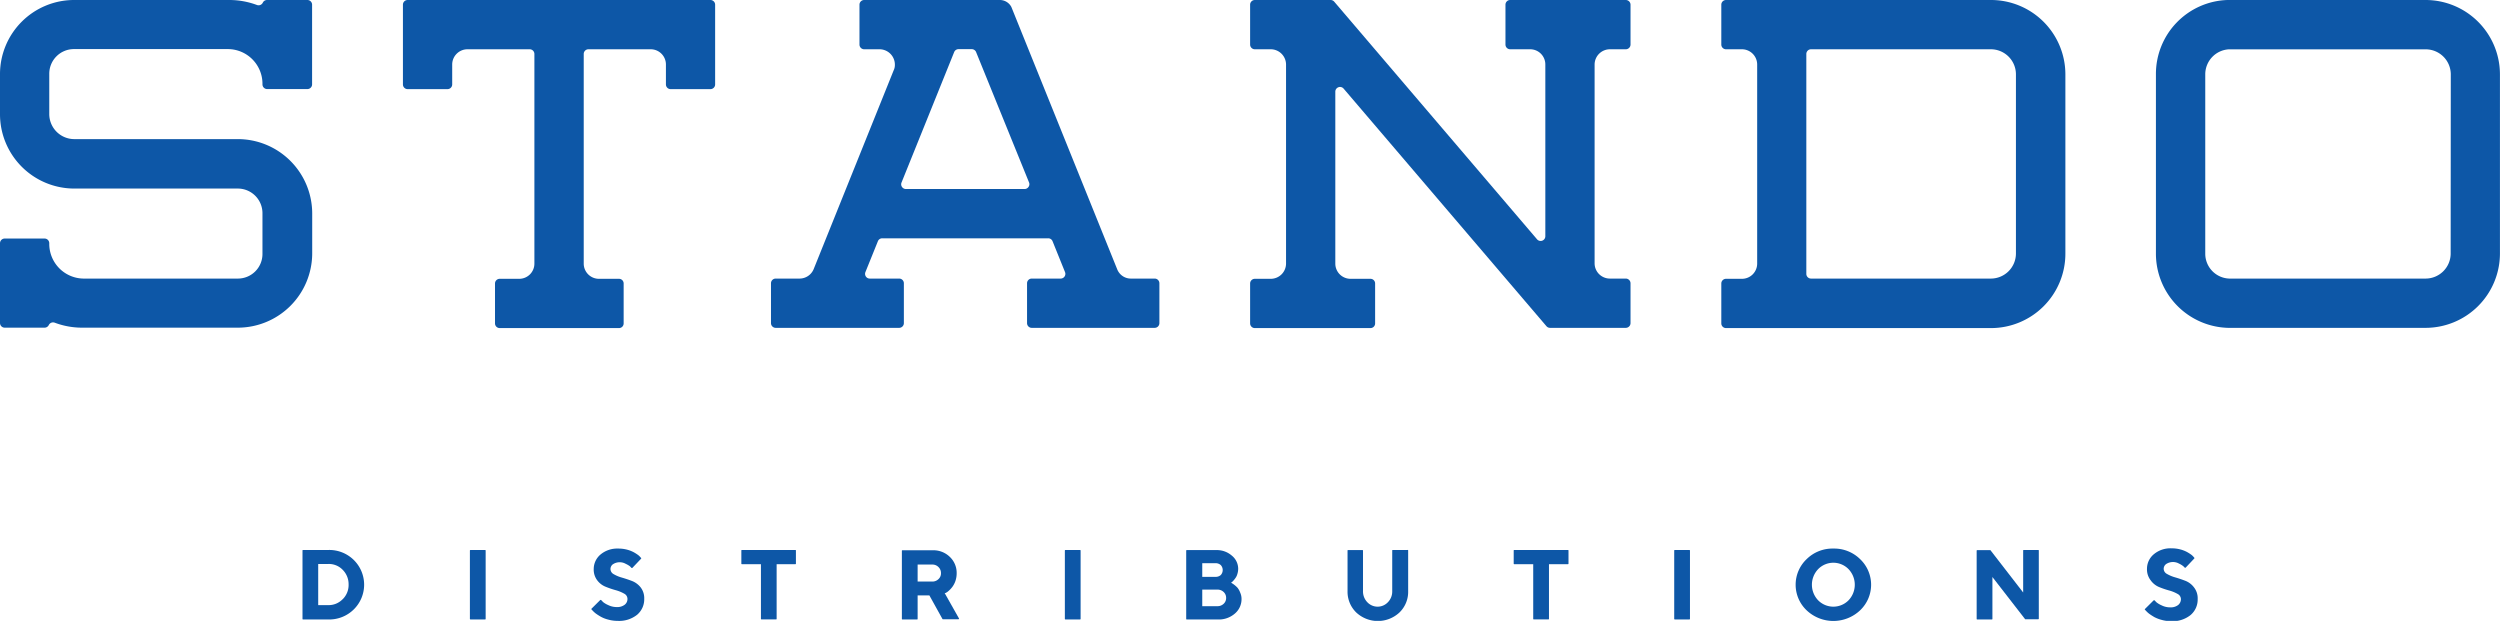
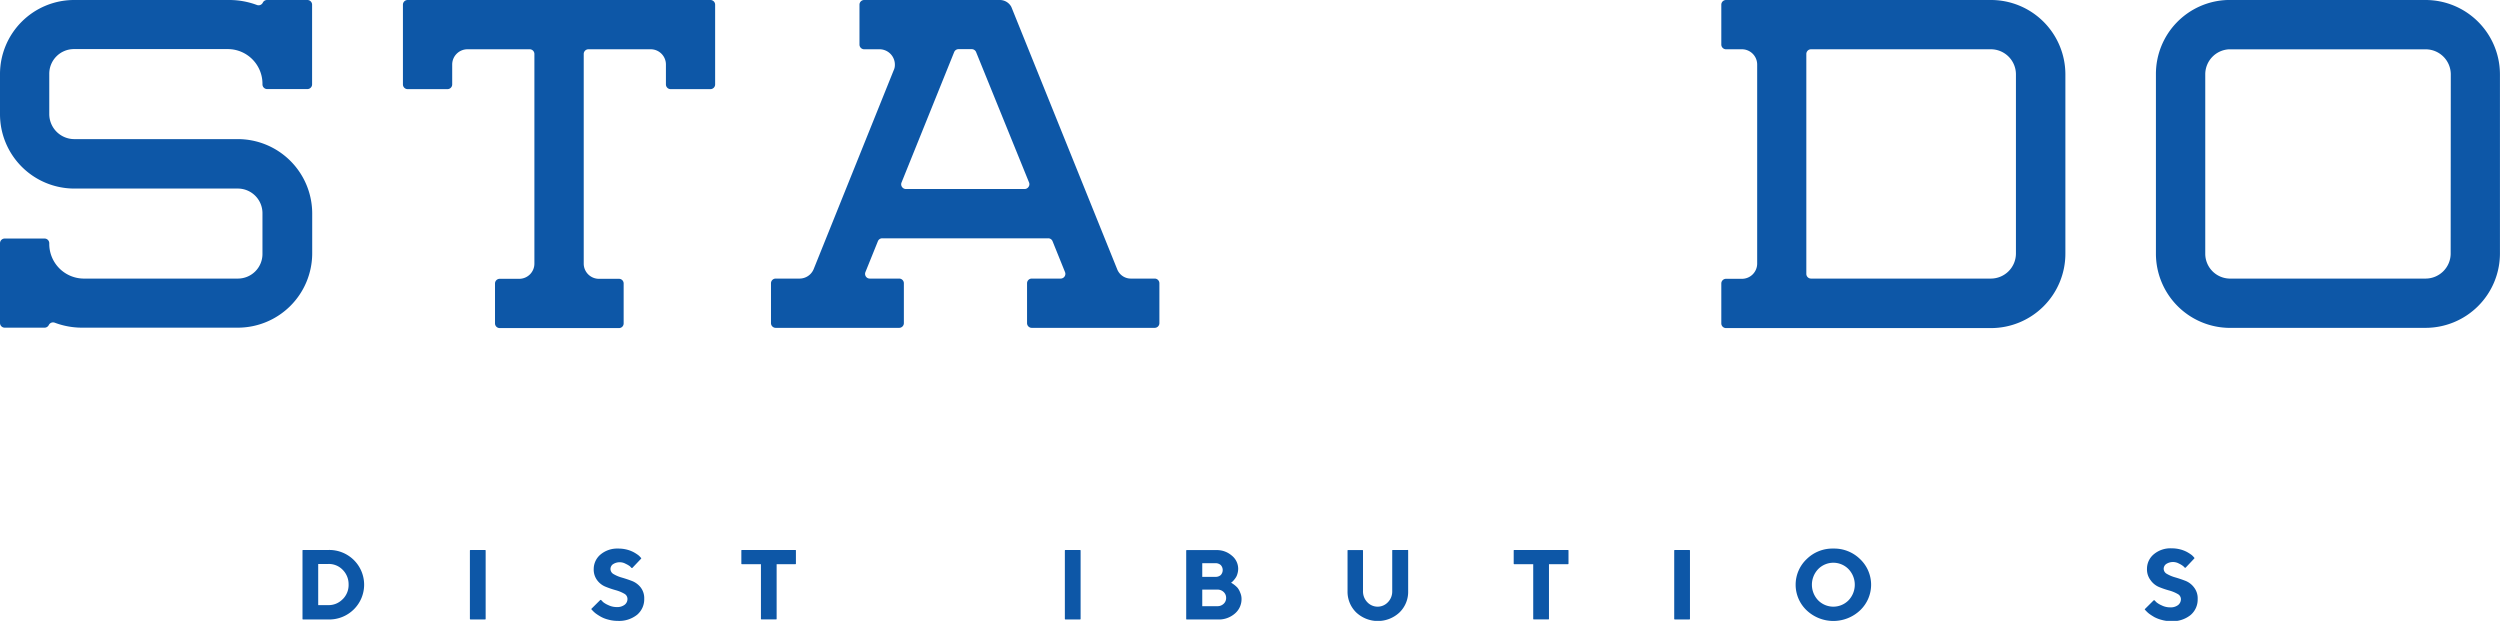
<svg xmlns="http://www.w3.org/2000/svg" id="レイヤー_1" data-name="レイヤー 1" viewBox="0 0 425.2 105.6">
  <defs>
    <style>.cls-1{fill:#0d57a7;}</style>
  </defs>
  <path class="cls-1" d="M344,338.67H334.9a.09.09,0,0,0-.09.09V341a.1.1,0,0,0,.09.09h3.24v9.3a.09.09,0,0,0,.09.09h2.49a.09.09,0,0,0,.09-.09v-9.3H344a.1.1,0,0,0,.09-.09v-2.25A.09.09,0,0,0,344,338.67Z" transform="translate(-208.72 -245.13)" />
-   <path class="cls-1" d="M369.51,346a2,2,0,0,0,.55-.37,4.32,4.32,0,0,0,.62-.66,3.71,3.71,0,0,0,.53-1,4.09,4.09,0,0,0,.22-1.34,3.74,3.74,0,0,0-1.16-2.78,4,4,0,0,0-2.92-1.13H362.2a.09.09,0,0,0-.09.09V350.4a.09.09,0,0,0,.09.09h2.5a.09.09,0,0,0,.09-.09v-4h2l2.22,4a.08.08,0,0,0,.07.05h2.66a.09.09,0,0,0,.08-.05.07.07,0,0,0,0-.09L369.39,346Zm-4.72-4.85h2.48a1.42,1.42,0,0,1,1.06.42,1.39,1.39,0,0,1,.43,1.06,1.3,1.3,0,0,1-.43,1,1.45,1.45,0,0,1-1.06.41h-2.48Z" transform="translate(-208.72 -245.13)" />
  <path class="cls-1" d="M316.2,343.94c-.55-.21-1.12-.4-1.7-.57a5.81,5.81,0,0,1-1.41-.59,1,1,0,0,1-.54-.85,1,1,0,0,1,.4-.82,2.09,2.09,0,0,1,2.2-.08,4,4,0,0,1,.72.42l.26.28.06,0a.06.06,0,0,0,.07,0l1.5-1.58a.09.09,0,0,0,0-.12l-.15-.16a2.35,2.35,0,0,0-.47-.42,6.34,6.34,0,0,0-.76-.46,5.37,5.37,0,0,0-1.11-.4,5.83,5.83,0,0,0-1.4-.16,4.43,4.43,0,0,0-3,1,3.23,3.23,0,0,0-1.17,2.49,3,3,0,0,0,.62,1.94,3.33,3.33,0,0,0,1.47,1.09,15.26,15.26,0,0,0,1.69.57,6.2,6.2,0,0,1,1.42.59,1,1,0,0,1,.54.87,1.23,1.23,0,0,1-.47,1,2.07,2.07,0,0,1-1.35.4,3.29,3.29,0,0,1-1.46-.34,3.8,3.8,0,0,1-.89-.53l-.08-.09-.24-.25a.09.09,0,0,0-.06,0,.09.09,0,0,0-.07,0l-1.5,1.49a.08.08,0,0,0,0,.12l.19.2a4.21,4.21,0,0,0,.55.5,9.07,9.07,0,0,0,.88.56,5.19,5.19,0,0,0,1.26.48,6.05,6.05,0,0,0,1.6.21,4.9,4.9,0,0,0,3.29-1.05,3.44,3.44,0,0,0,1.2-2.7,3,3,0,0,0-.61-1.95A3.49,3.49,0,0,0,316.2,343.94Z" transform="translate(-208.72 -245.13)" />
  <path class="cls-1" d="M264.58,338.67h-4.32a.09.09,0,0,0-.09.09V350.4a.09.09,0,0,0,.09.09h4.32a5.94,5.94,0,0,0,4.32-1.72,5.9,5.9,0,0,0,0-8.39A5.94,5.94,0,0,0,264.58,338.67Zm2.41,8.38a3.3,3.3,0,0,1-2.41,1h-1.74v-7h1.74a3.25,3.25,0,0,1,2.43,1,3.46,3.46,0,0,1,1,2.47A3.39,3.39,0,0,1,267,347.05Z" transform="translate(-208.72 -245.13)" />
  <rect class="cls-1" x="79.92" y="93.54" width="2.68" height="11.82" rx="0.09" />
  <path class="cls-1" d="M419.2,345.1a4.57,4.57,0,0,0-.6-.54,5,5,0,0,0-.47-.31l-.05,0a2,2,0,0,0,.34-.28,4.22,4.22,0,0,0,.4-.49,2.1,2.1,0,0,0,.35-.72,3,3,0,0,0,.14-.91,2.87,2.87,0,0,0-1.07-2.21,3.87,3.87,0,0,0-2.68-.95h-5a.09.09,0,0,0-.09.09V350.4a.09.09,0,0,0,.09.09h5.28a4.14,4.14,0,0,0,2.9-1,3.2,3.2,0,0,0,1.14-2.46,2.59,2.59,0,0,0-.22-1.09A3,3,0,0,0,419.2,345.1Zm-6,.31h2.57a1.49,1.49,0,0,1,1.07.41,1.34,1.34,0,0,1,.42,1,1.31,1.31,0,0,1-.42,1,1.49,1.49,0,0,1-1.07.41h-2.57Zm3.15-2.48a1.28,1.28,0,0,1-.92.31h-2.23v-2.32h2.23a1.29,1.29,0,0,1,.92.32,1.25,1.25,0,0,1,0,1.69Z" transform="translate(-208.72 -245.13)" />
  <path class="cls-1" d="M520.53,338.43a6.26,6.26,0,0,0-4.54,1.8,6,6,0,0,0,0,8.7,6.62,6.62,0,0,0,9.1,0,6,6,0,0,0,0-8.7A6.29,6.29,0,0,0,520.53,338.43Zm2.59,8.8a3.63,3.63,0,0,1-5.17,0,3.84,3.84,0,0,1,0-5.3,3.61,3.61,0,0,1,5.17,0,3.84,3.84,0,0,1,0,5.3Z" transform="translate(-208.72 -245.13)" />
-   <path class="cls-1" d="M555.4,338.67h-2.49a.09.09,0,0,0-.09.09v7.14l-5.57-7.2a.08.08,0,0,0-.07,0H545a.09.09,0,0,0-.09.09V350.4a.09.09,0,0,0,.09.09h2.5a.09.09,0,0,0,.09-.09v-7.13l5.57,7.18a.09.09,0,0,0,.07,0h2.16a.09.09,0,0,0,.09-.09V338.76A.09.09,0,0,0,555.4,338.67Z" transform="translate(-208.72 -245.13)" />
  <path class="cls-1" d="M581.85,345a3.36,3.36,0,0,0-1.48-1.1c-.54-.21-1.11-.4-1.69-.57a6,6,0,0,1-1.41-.59,1,1,0,0,1-.55-.85,1,1,0,0,1,.41-.82,2.11,2.11,0,0,1,2.2-.08,3.28,3.28,0,0,1,.71.43,2.27,2.27,0,0,1,.27.27.07.07,0,0,0,.06,0,.09.09,0,0,0,.07,0l1.49-1.58a.09.09,0,0,0,0-.12l-.14-.16a2.35,2.35,0,0,0-.47-.42,6.56,6.56,0,0,0-.76-.46,5.37,5.37,0,0,0-1.11-.4,5.83,5.83,0,0,0-1.4-.16,4.39,4.39,0,0,0-3,1,3.2,3.2,0,0,0-1.17,2.49,3,3,0,0,0,.62,1.94A3.33,3.33,0,0,0,576,345a14.59,14.59,0,0,0,1.69.57,6.2,6.2,0,0,1,1.42.59,1,1,0,0,1,.54.87,1.27,1.27,0,0,1-.47,1,2.07,2.07,0,0,1-1.35.4,3.23,3.23,0,0,1-1.46-.34,3.77,3.77,0,0,1-.89-.53l-.33-.34a.07.07,0,0,0-.06,0s0,0-.06,0l-1.5,1.49a.08.08,0,0,0,0,.12l.19.2a4.3,4.3,0,0,0,.55.5,10.21,10.21,0,0,0,.87.56,5.82,5.82,0,0,0,1.27.48,6,6,0,0,0,1.6.21,4.88,4.88,0,0,0,3.29-1.05,3.44,3.44,0,0,0,1.2-2.7A3,3,0,0,0,581.85,345Z" transform="translate(-208.72 -245.13)" />
  <rect class="cls-1" x="284.75" y="93.54" width="2.68" height="11.82" rx="0.09" />
  <rect class="cls-1" x="181.11" y="93.54" width="2.68" height="11.82" rx="0.09" />
  <path class="cls-1" d="M448.09,338.67H445.6a.09.09,0,0,0-.09.09v6.9a2.6,2.6,0,0,1-.73,1.89,2.4,2.4,0,0,1-3.51,0,2.62,2.62,0,0,1-.73-1.88v-6.9a.09.09,0,0,0-.09-.09H438a.09.09,0,0,0-.09.09v6.9a4.92,4.92,0,0,0,1.47,3.62,5.38,5.38,0,0,0,7.37,0,4.88,4.88,0,0,0,1.47-3.62v-6.9A.09.09,0,0,0,448.09,338.67Z" transform="translate(-208.72 -245.13)" />
  <path class="cls-1" d="M475.4,338.67h-9.15a.09.09,0,0,0-.08.09V341a.1.1,0,0,0,.08.09h3.24v9.3a.09.09,0,0,0,.09.09h2.5a.09.09,0,0,0,.09-.09v-9.3h3.23a.1.1,0,0,0,.09-.09v-2.25A.09.09,0,0,0,475.4,338.67Z" transform="translate(-208.72 -245.13)" />
  <path class="cls-1" d="M329.55,245.13h-51.5a.8.8,0,0,0-.8.8v13.56a.8.8,0,0,0,.8.8h6.78a.8.8,0,0,0,.8-.8v-3.43a2.6,2.6,0,0,1,2.63-2.55h10.55a.8.8,0,0,1,.8.81V290a2.58,2.58,0,0,1-2.55,2.55h-3.34a.8.8,0,0,0-.81.8v6.78a.8.8,0,0,0,.81.8H314a.79.79,0,0,0,.79-.8v-6.78a.79.79,0,0,0-.79-.8h-3.35A2.59,2.59,0,0,1,308,290V254.32a.8.8,0,0,1,.8-.81h10.63a2.59,2.59,0,0,1,2.55,2.55v3.43a.8.8,0,0,0,.8.8h6.77a.8.8,0,0,0,.8-.8V245.93A.8.8,0,0,0,329.55,245.13Z" transform="translate(-208.72 -245.13)" />
  <path class="cls-1" d="M261,245.13h-6.86a.8.8,0,0,0-.72.45.8.8,0,0,1-1,.4,13.46,13.46,0,0,0-4.66-.85H221.32a12.61,12.61,0,0,0-12.6,12.61v6.78a12.65,12.65,0,0,0,12.6,12.68h27.81a4.19,4.19,0,0,1,4.23,4.23v6.86a4.18,4.18,0,0,1-4.23,4.22H222.88a5.9,5.9,0,0,1-5.78-6,.8.8,0,0,0-.8-.81h-6.78a.8.8,0,0,0-.8.81v13.55a.8.8,0,0,0,.8.8h6.78a.8.8,0,0,0,.72-.45.81.81,0,0,1,.72-.45.92.92,0,0,1,.28.05,13.15,13.15,0,0,0,4.66.85h26.45a12.66,12.66,0,0,0,12.69-12.6v-6.86a12.66,12.66,0,0,0-12.69-12.61H221.32a4.26,4.26,0,0,1-4.22-4.3v-6.78a4.19,4.19,0,0,1,4.22-4.23h26.26a5.9,5.9,0,0,1,5.78,6,.8.8,0,0,0,.8.8H261a.8.8,0,0,0,.8-.8V245.93A.8.8,0,0,0,261,245.13Z" transform="translate(-208.72 -245.13)" />
  <path class="cls-1" d="M547.28,245.13h-45a.8.8,0,0,0-.8.8v6.78a.8.8,0,0,0,.8.8h2.67a2.6,2.6,0,0,1,2.63,2.55V290a2.59,2.59,0,0,1-2.63,2.55h-2.67a.8.8,0,0,0-.8.8v6.78a.8.8,0,0,0,.8.8h45A12.66,12.66,0,0,0,560,288.29V257.74A12.66,12.66,0,0,0,547.28,245.13Zm4.31,43.16a4.27,4.27,0,0,1-4.31,4.22H516.74a.8.8,0,0,1-.8-.8V254.32a.8.8,0,0,1,.8-.81h30.54a4.27,4.27,0,0,1,4.31,4.23Z" transform="translate(-208.72 -245.13)" />
  <path class="cls-1" d="M621.22,245.13H587.56a12.58,12.58,0,0,0-12.16,12.61v30.55a12.62,12.62,0,0,0,12.24,12.6h33.58a12.66,12.66,0,0,0,12.69-12.6V257.74A12.66,12.66,0,0,0,621.22,245.13Zm4.31,43.16a4.27,4.27,0,0,1-4.31,4.22H587.87a4.23,4.23,0,0,1-4.08-4.23V257.74a4.26,4.26,0,0,1,4-4.22h33.45a4.27,4.27,0,0,1,4.31,4.23Z" transform="translate(-208.72 -245.13)" />
-   <path class="cls-1" d="M485.23,245.13H465.58a.8.8,0,0,0-.81.8v6.78a.8.8,0,0,0,.81.8H469a2.58,2.58,0,0,1,2.55,2.55v29.25a.8.8,0,0,1-1.41.52l-34.5-40.42a.81.81,0,0,0-.61-.28H422.14a.8.8,0,0,0-.8.8v6.78a.8.8,0,0,0,.8.8h2.67a2.61,2.61,0,0,1,2.64,2.55V290a2.6,2.6,0,0,1-2.64,2.55h-2.67a.8.8,0,0,0-.8.8v6.78a.8.8,0,0,0,.8.8h19.67a.79.79,0,0,0,.79-.8v-6.78a.79.79,0,0,0-.79-.8h-3.36a2.59,2.59,0,0,1-2.62-2.55V260.72a.8.8,0,0,1,.53-.75.65.65,0,0,1,.27-.05.8.8,0,0,1,.61.28l34.5,40.41a.81.81,0,0,0,.61.28h12.88a.81.81,0,0,0,.81-.8v-6.78a.81.81,0,0,0-.81-.8h-2.66a2.6,2.6,0,0,1-2.64-2.55v-33.9a2.61,2.61,0,0,1,2.64-2.55h2.66a.81.81,0,0,0,.81-.8v-6.78A.81.81,0,0,0,485.23,245.13Z" transform="translate(-208.72 -245.13)" />
  <path class="cls-1" d="M405.11,292.51h-4a2.49,2.49,0,0,1-2.38-1.59l-18-44.61a2.22,2.22,0,0,0-2-1.18H355.7a.8.8,0,0,0-.8.8v6.78a.8.8,0,0,0,.8.8h2.67a2.62,2.62,0,0,1,2.55,2.71,2,2,0,0,1-.2.86L347.11,290.9a2.6,2.6,0,0,1-2.46,1.61h-4a.8.8,0,0,0-.8.8v6.78a.8.8,0,0,0,.8.8h21a.8.8,0,0,0,.8-.8v-6.78a.8.8,0,0,0-.8-.8h-5a.79.79,0,0,1-.66-.35.8.8,0,0,1-.08-.75l2.12-5.25a.79.79,0,0,1,.74-.5H387a.79.79,0,0,1,.74.5l2.12,5.25a.8.8,0,0,1-.74,1.1h-4.92a.8.8,0,0,0-.8.8v6.78a.8.8,0,0,0,.8.8h20.9a.8.8,0,0,0,.81-.8v-6.78A.8.8,0,0,0,405.11,292.51Zm-21.46-15.59a.81.81,0,0,1-.66.36h-20.2a.81.81,0,0,1-.66-.36.78.78,0,0,1-.08-.74L371,254a.8.8,0,0,1,.74-.51H374a.8.8,0,0,1,.74.51l9,22.16A.78.78,0,0,1,383.65,276.92Z" transform="translate(-208.72 -245.13)" />
</svg>